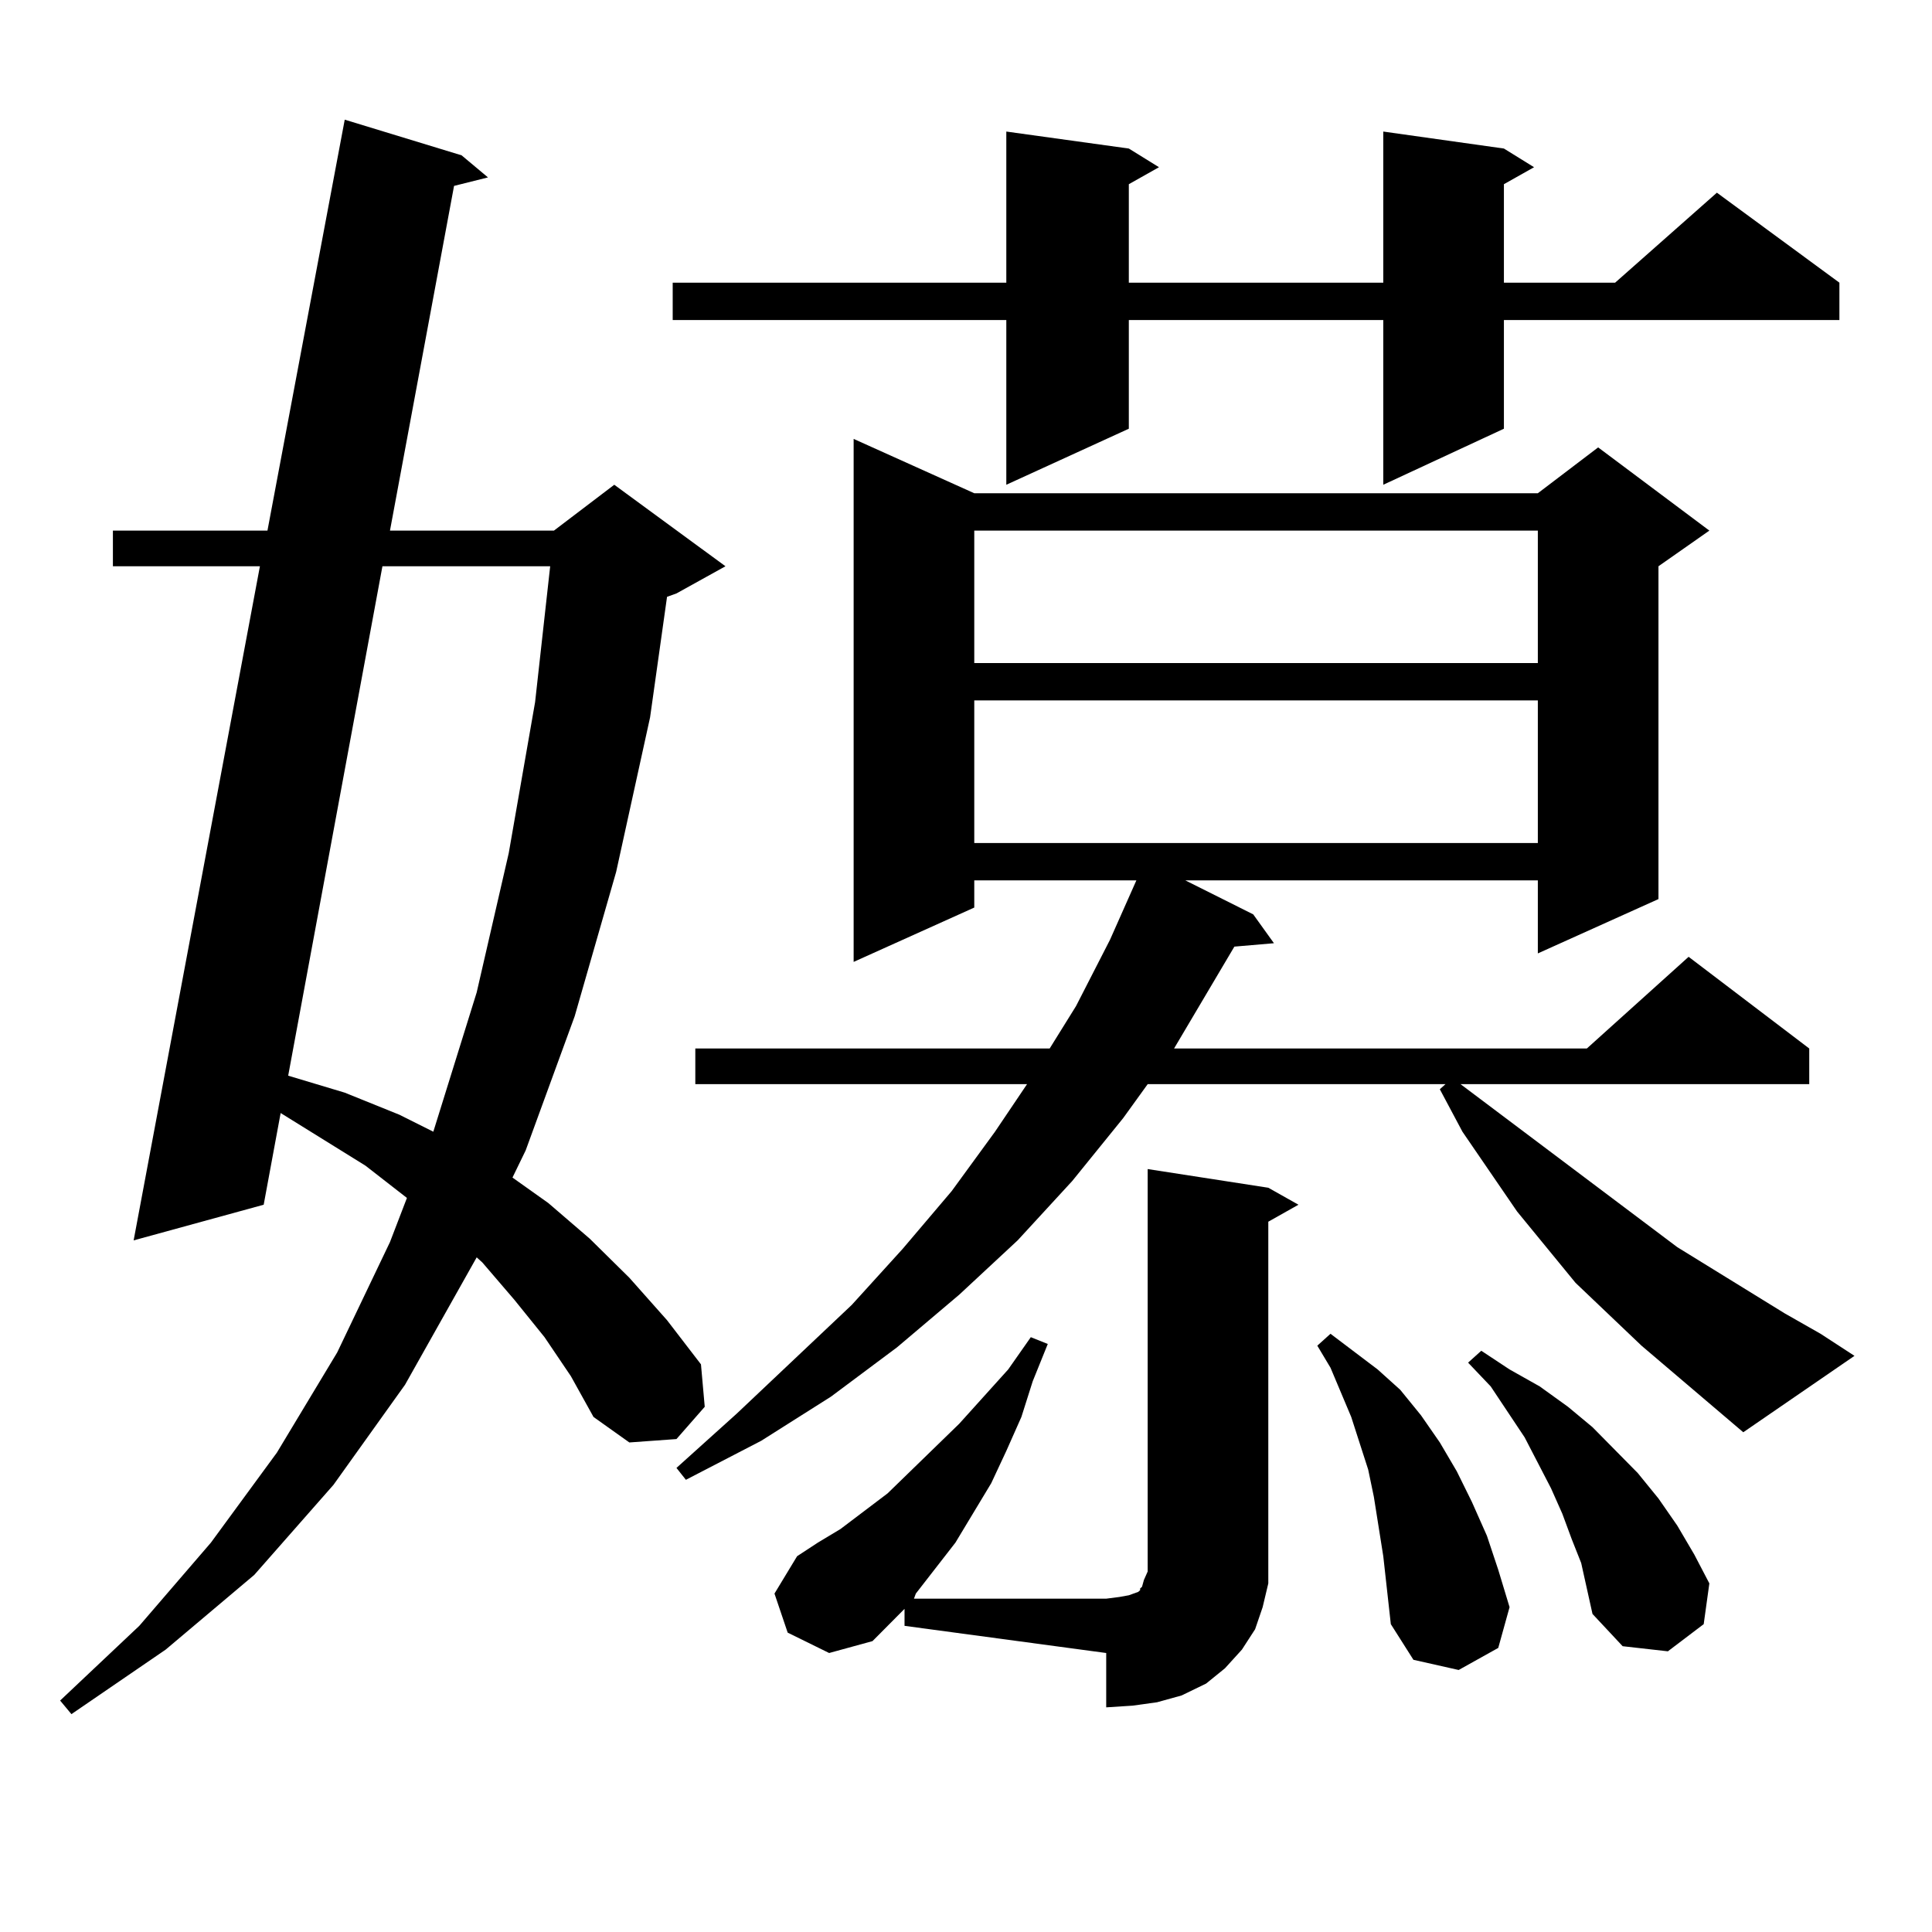
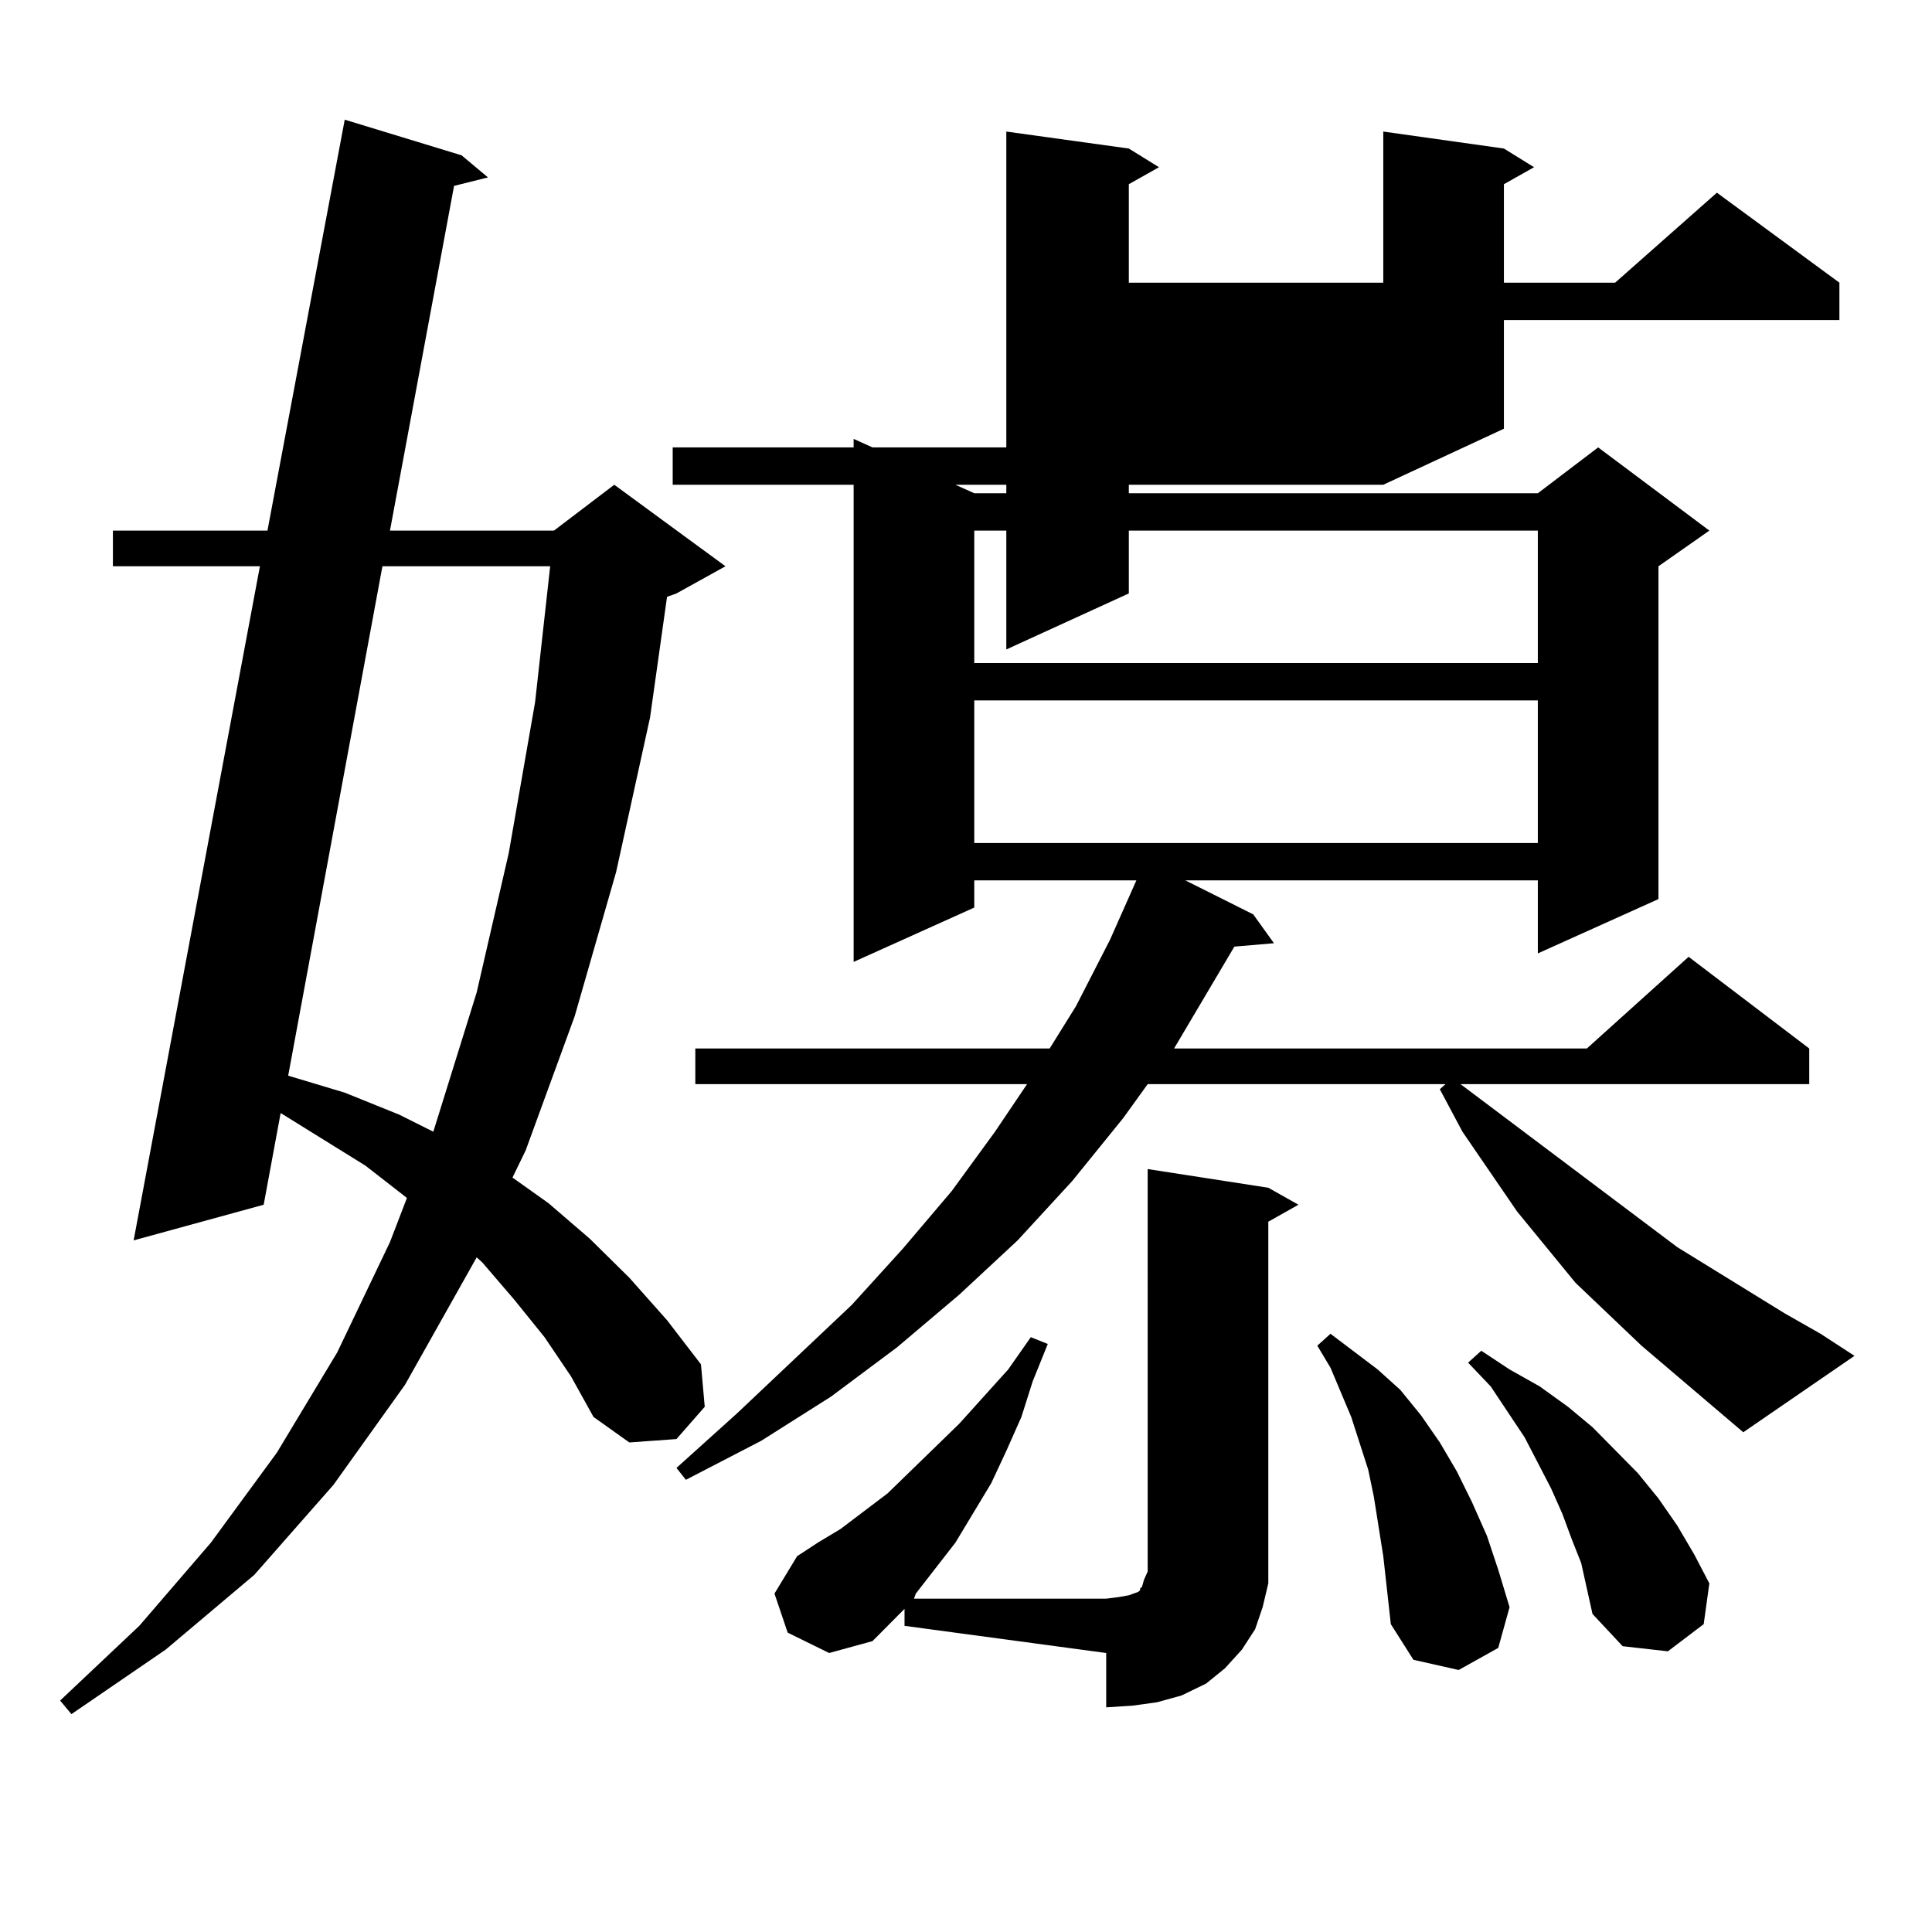
<svg xmlns="http://www.w3.org/2000/svg" version="1.1" id="图层_1" x="0px" y="0px" width="1000px" height="1000px" viewBox="0 0 1000 1000" enable-background="new 0 0 1000 1000" xml:space="preserve">
-   <path d="M281.847,692.117l-15.609-19.336l-16.585-19.336l-2.927-2.637l-37.072,65.918l-37.072,51.855l-40.975,46.582l-45.853,38.672  l-48.779,33.398l-5.854-7.031l40.975-38.672l37.072-43.066l34.146-46.582l31.219-51.855l27.316-57.129l8.78-22.852l-21.463-16.699  l-43.901-27.246l-8.78,47.461L69.169,642.02l65.364-348.926H58.438v-18.457h79.998l39.999-212.695l60.486,18.457l13.658,11.426  l-17.561,4.395l-33.17,178.418h84.876l31.219-23.73l57.56,42.188l-25.365,14.063l-4.878,1.758l-8.78,62.402l-17.561,79.98  l-21.463,74.707l-25.365,69.434l-6.829,14.063l18.536,13.184l21.463,18.457l20.487,20.215l19.512,21.973l17.561,22.852l1.951,21.973  l-14.634,16.699l-24.39,1.758l-18.536-13.184l-11.707-21.094L281.847,692.117z M197.946,293.094l-48.779,263.672l29.268,8.789  l28.292,11.426l17.561,8.789l22.438-72.07l16.585-72.07l13.658-78.223l7.805-70.313H197.946z M778.42,76.883l15.609,9.668  L778.42,95.34v50.977h57.56l52.682-46.582l63.413,46.582v19.336H778.42v56.25l-62.438,29.004v-85.254H584.278v56.25l-63.413,29.004  v-85.254H348.187v-19.336h172.679V68.094l63.413,8.789l15.609,9.668l-15.609,8.789v50.977h131.704V68.094L778.42,76.883z   M902.319,741.336l-52.682-44.824l-34.146-32.52l-30.243-36.914l-28.292-41.309l-11.707-21.973l2.927-2.637H594.034l-12.683,17.578  l-26.341,32.52l-28.292,30.762l-30.243,28.125l-32.194,27.246l-34.146,25.488l-36.097,22.852l-39.023,20.215l-4.878-6.152  l31.219-28.125l59.511-56.25l26.341-29.004l25.365-29.883l22.438-30.762l16.585-24.609H359.894v-18.457h183.41l13.658-21.973  l17.561-34.277l13.658-30.762h-83.9v14.063l-62.438,28.125V227.176l62.438,28.125h291.7l31.219-23.73l57.56,43.066l-26.341,18.457  v172.266l-62.438,28.125v-37.793H613.546l35.121,17.578l10.731,14.941l-20.487,1.758l-31.219,52.734h213.653l52.682-47.461  l62.438,47.461v18.457H755.981l112.192,84.375l55.608,34.277l18.536,10.547l17.561,11.426L902.319,741.336z M656.472,614.773  l15.609,8.789l-15.609,8.789v175.781v11.426l-2.927,12.305l-3.902,11.426l-6.829,10.547l-8.78,9.668l-9.756,7.91l-12.683,6.152  l-12.683,3.516l-12.683,1.758l-13.658,0.879v-28.125l-104.388-14.063v-8.789l-16.585,16.699l-22.438,6.152l-21.463-10.547  l-6.829-20.215l11.707-19.336l10.731-7.031l11.707-7.031l24.39-18.457l37.072-36.035l25.365-28.125l11.707-16.699l8.78,3.516  l-7.805,19.336l-5.854,18.457l-7.805,17.578l-7.805,16.699l-18.536,30.762l-20.487,26.367l-0.976,2.637h99.51l6.829-0.879  l4.878-0.879l4.878-1.758l0.976-0.879v-0.879l0.976-0.879l0.976-3.516l1.951-4.395V605.105L656.472,614.773z M504.28,274.637v68.555  h291.7v-68.555H504.28z M504.28,362.527v73.828h291.7v-73.828H504.28z M715.982,805.496l-4.878-30.762l-2.927-14.063l-8.78-27.246  l-10.731-25.488l-6.829-11.426l6.829-6.152l24.39,18.457l11.707,10.547l10.731,13.184l9.756,14.063l8.78,14.941l7.805,15.82  l7.805,17.578l5.854,17.578l5.854,19.336l-5.854,21.094l-20.487,11.426l-23.414-5.273l-11.707-18.457L715.982,805.496z   M818.419,809.012l-4.878-12.305l-4.878-13.184l-5.854-13.184l-13.658-26.367l-17.561-26.367l-11.707-12.305l6.829-6.152  l14.634,9.668l15.609,8.789l14.634,10.547l12.683,10.547l23.414,23.73l10.731,13.184l9.756,14.063l8.78,14.941l7.805,14.941  l-2.927,21.094l-18.536,14.063l-23.414-2.637l-15.609-16.699l-2.927-13.184L818.419,809.012z" />
+   <path d="M281.847,692.117l-15.609-19.336l-16.585-19.336l-2.927-2.637l-37.072,65.918l-37.072,51.855l-40.975,46.582l-45.853,38.672  l-48.779,33.398l-5.854-7.031l40.975-38.672l37.072-43.066l34.146-46.582l31.219-51.855l27.316-57.129l8.78-22.852l-21.463-16.699  l-43.901-27.246l-8.78,47.461L69.169,642.02l65.364-348.926H58.438v-18.457h79.998l39.999-212.695l60.486,18.457l13.658,11.426  l-17.561,4.395l-33.17,178.418h84.876l31.219-23.73l57.56,42.188l-25.365,14.063l-4.878,1.758l-8.78,62.402l-17.561,79.98  l-21.463,74.707l-25.365,69.434l-6.829,14.063l18.536,13.184l21.463,18.457l20.487,20.215l19.512,21.973l17.561,22.852l1.951,21.973  l-14.634,16.699l-24.39,1.758l-18.536-13.184l-11.707-21.094L281.847,692.117z M197.946,293.094l-48.779,263.672l29.268,8.789  l28.292,11.426l17.561,8.789l22.438-72.07l16.585-72.07l13.658-78.223l7.805-70.313H197.946z M778.42,76.883l15.609,9.668  L778.42,95.34v50.977h57.56l52.682-46.582l63.413,46.582v19.336H778.42v56.25l-62.438,29.004H584.278v56.25l-63.413,29.004  v-85.254H348.187v-19.336h172.679V68.094l63.413,8.789l15.609,9.668l-15.609,8.789v50.977h131.704V68.094L778.42,76.883z   M902.319,741.336l-52.682-44.824l-34.146-32.52l-30.243-36.914l-28.292-41.309l-11.707-21.973l2.927-2.637H594.034l-12.683,17.578  l-26.341,32.52l-28.292,30.762l-30.243,28.125l-32.194,27.246l-34.146,25.488l-36.097,22.852l-39.023,20.215l-4.878-6.152  l31.219-28.125l59.511-56.25l26.341-29.004l25.365-29.883l22.438-30.762l16.585-24.609H359.894v-18.457h183.41l13.658-21.973  l17.561-34.277l13.658-30.762h-83.9v14.063l-62.438,28.125V227.176l62.438,28.125h291.7l31.219-23.73l57.56,43.066l-26.341,18.457  v172.266l-62.438,28.125v-37.793H613.546l35.121,17.578l10.731,14.941l-20.487,1.758l-31.219,52.734h213.653l52.682-47.461  l62.438,47.461v18.457H755.981l112.192,84.375l55.608,34.277l18.536,10.547l17.561,11.426L902.319,741.336z M656.472,614.773  l15.609,8.789l-15.609,8.789v175.781v11.426l-2.927,12.305l-3.902,11.426l-6.829,10.547l-8.78,9.668l-9.756,7.91l-12.683,6.152  l-12.683,3.516l-12.683,1.758l-13.658,0.879v-28.125l-104.388-14.063v-8.789l-16.585,16.699l-22.438,6.152l-21.463-10.547  l-6.829-20.215l11.707-19.336l10.731-7.031l11.707-7.031l24.39-18.457l37.072-36.035l25.365-28.125l11.707-16.699l8.78,3.516  l-7.805,19.336l-5.854,18.457l-7.805,17.578l-7.805,16.699l-18.536,30.762l-20.487,26.367l-0.976,2.637h99.51l6.829-0.879  l4.878-0.879l4.878-1.758l0.976-0.879v-0.879l0.976-0.879l0.976-3.516l1.951-4.395V605.105L656.472,614.773z M504.28,274.637v68.555  h291.7v-68.555H504.28z M504.28,362.527v73.828h291.7v-73.828H504.28z M715.982,805.496l-4.878-30.762l-2.927-14.063l-8.78-27.246  l-10.731-25.488l-6.829-11.426l6.829-6.152l24.39,18.457l11.707,10.547l10.731,13.184l9.756,14.063l8.78,14.941l7.805,15.82  l7.805,17.578l5.854,17.578l5.854,19.336l-5.854,21.094l-20.487,11.426l-23.414-5.273l-11.707-18.457L715.982,805.496z   M818.419,809.012l-4.878-12.305l-4.878-13.184l-5.854-13.184l-13.658-26.367l-17.561-26.367l-11.707-12.305l6.829-6.152  l14.634,9.668l15.609,8.789l14.634,10.547l12.683,10.547l23.414,23.73l10.731,13.184l9.756,14.063l8.78,14.941l7.805,14.941  l-2.927,21.094l-18.536,14.063l-23.414-2.637l-15.609-16.699l-2.927-13.184L818.419,809.012z" />
</svg>